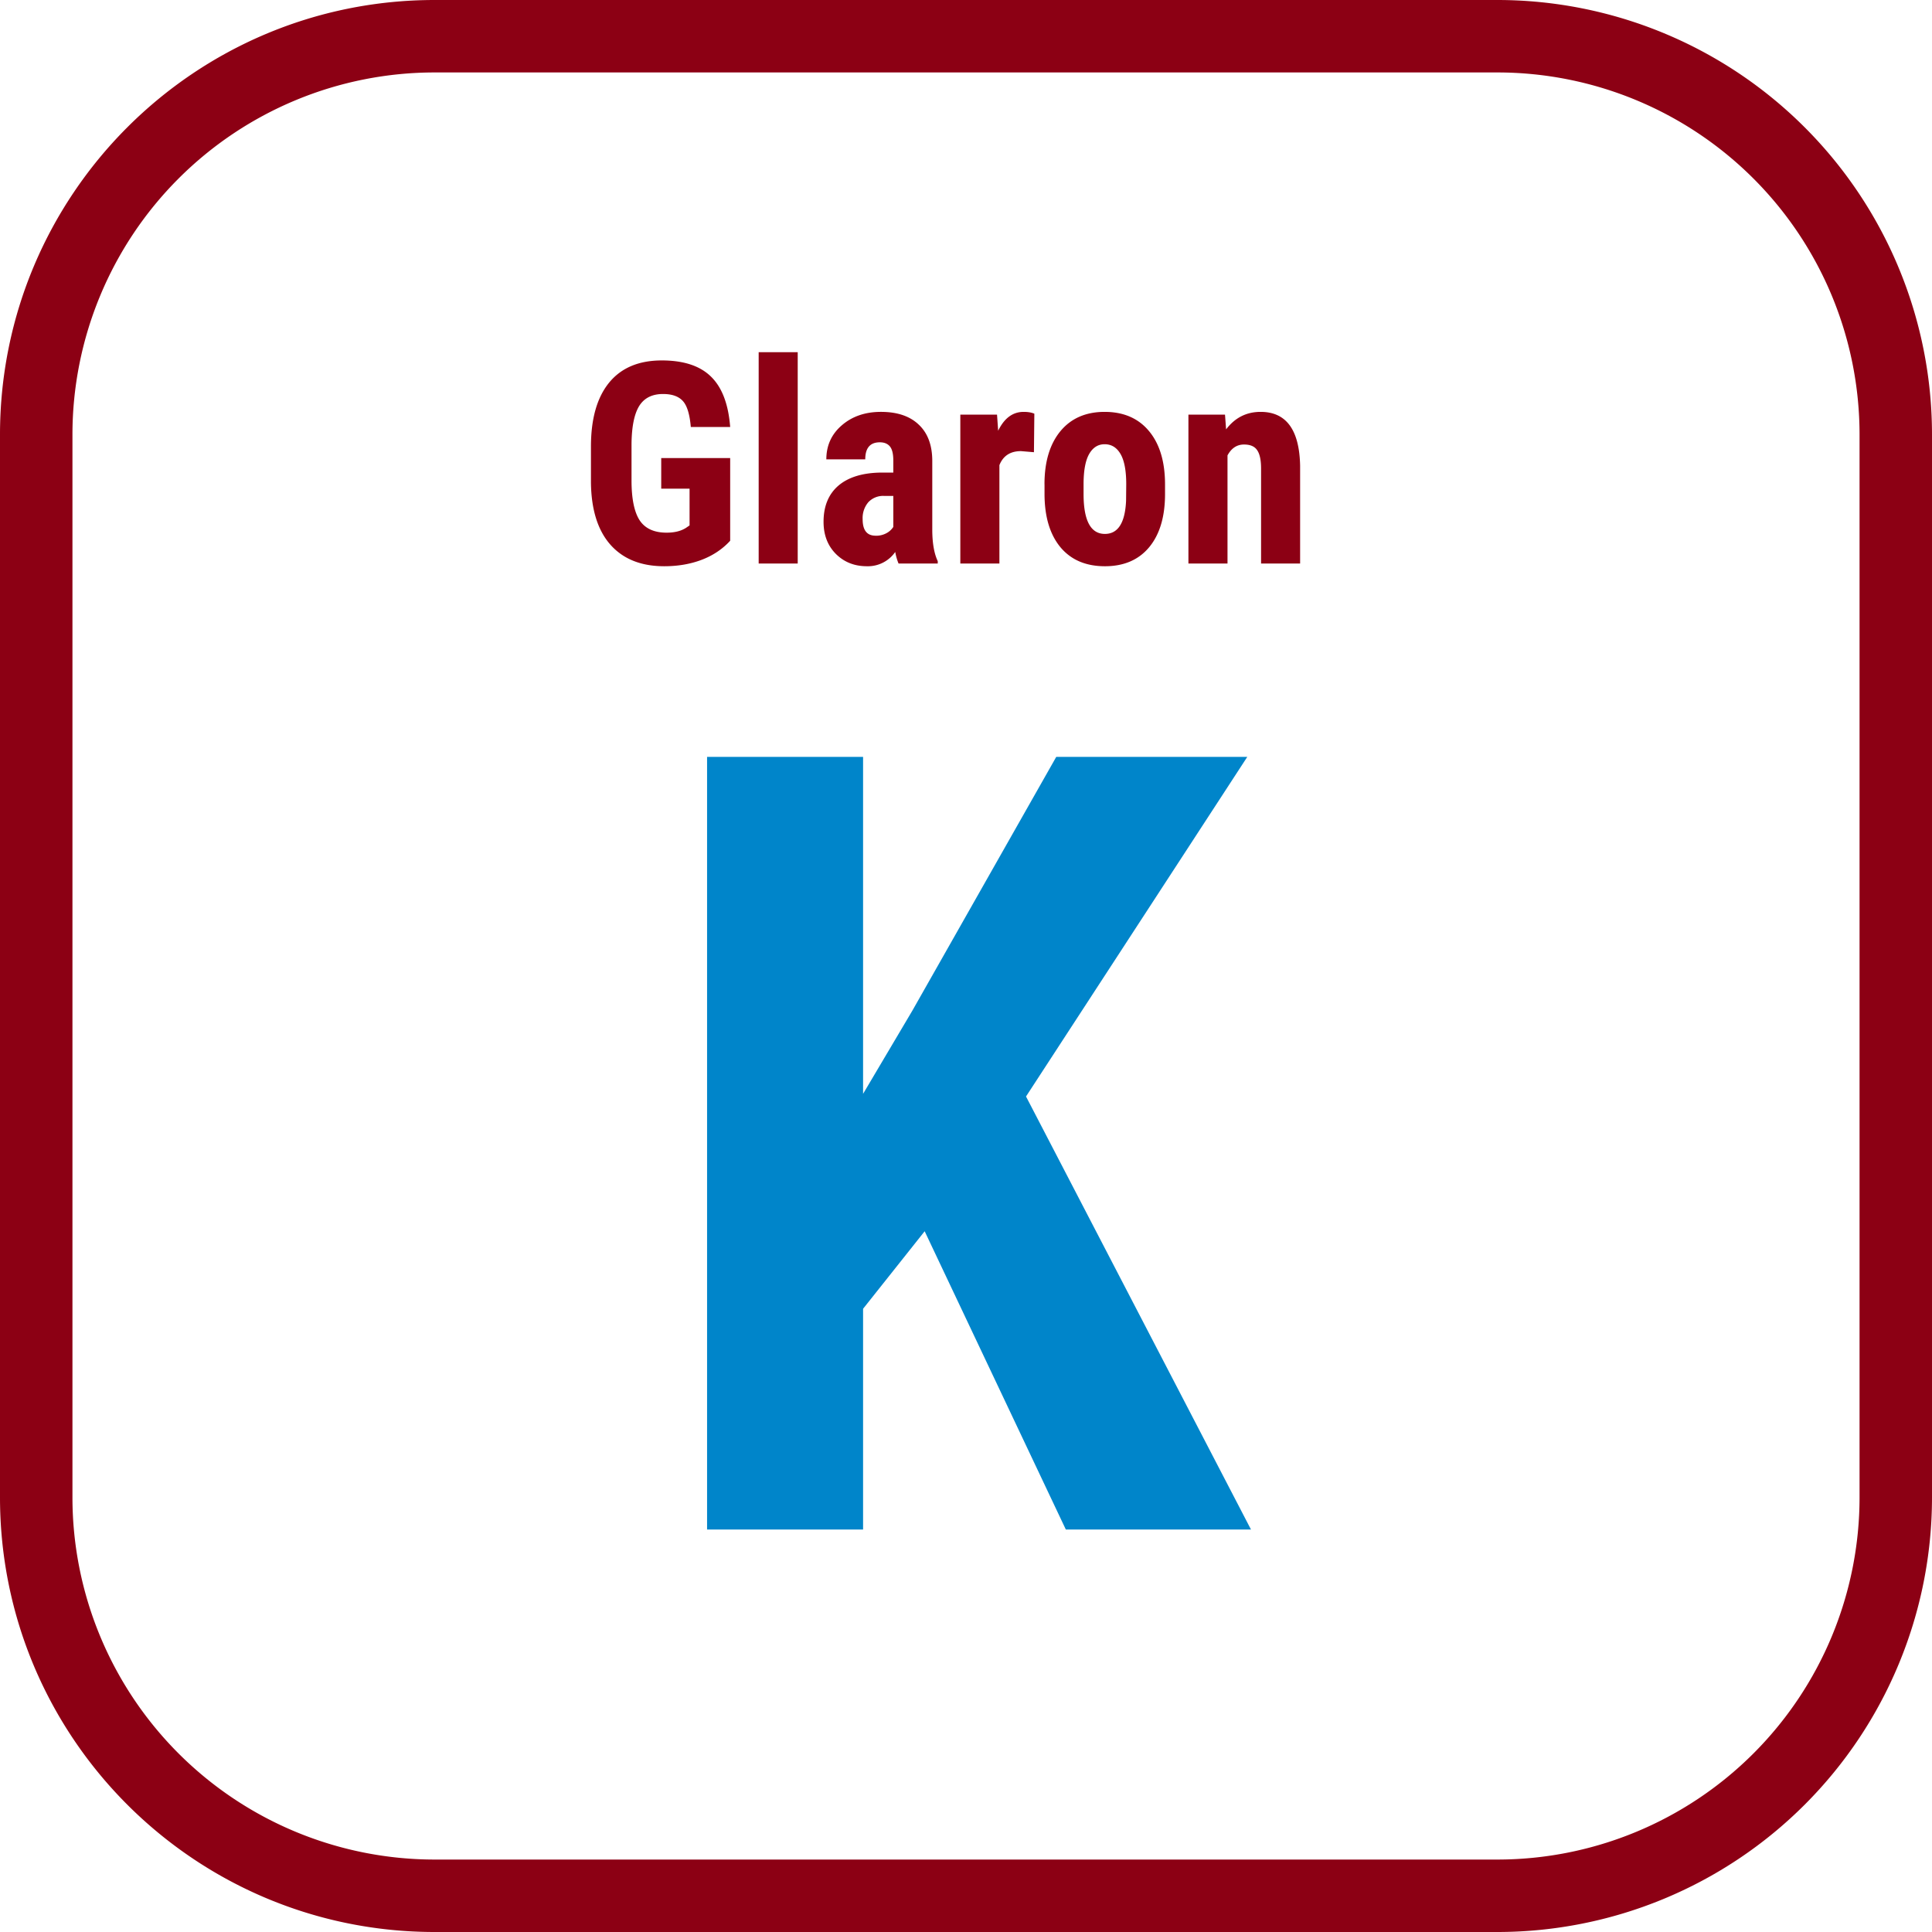
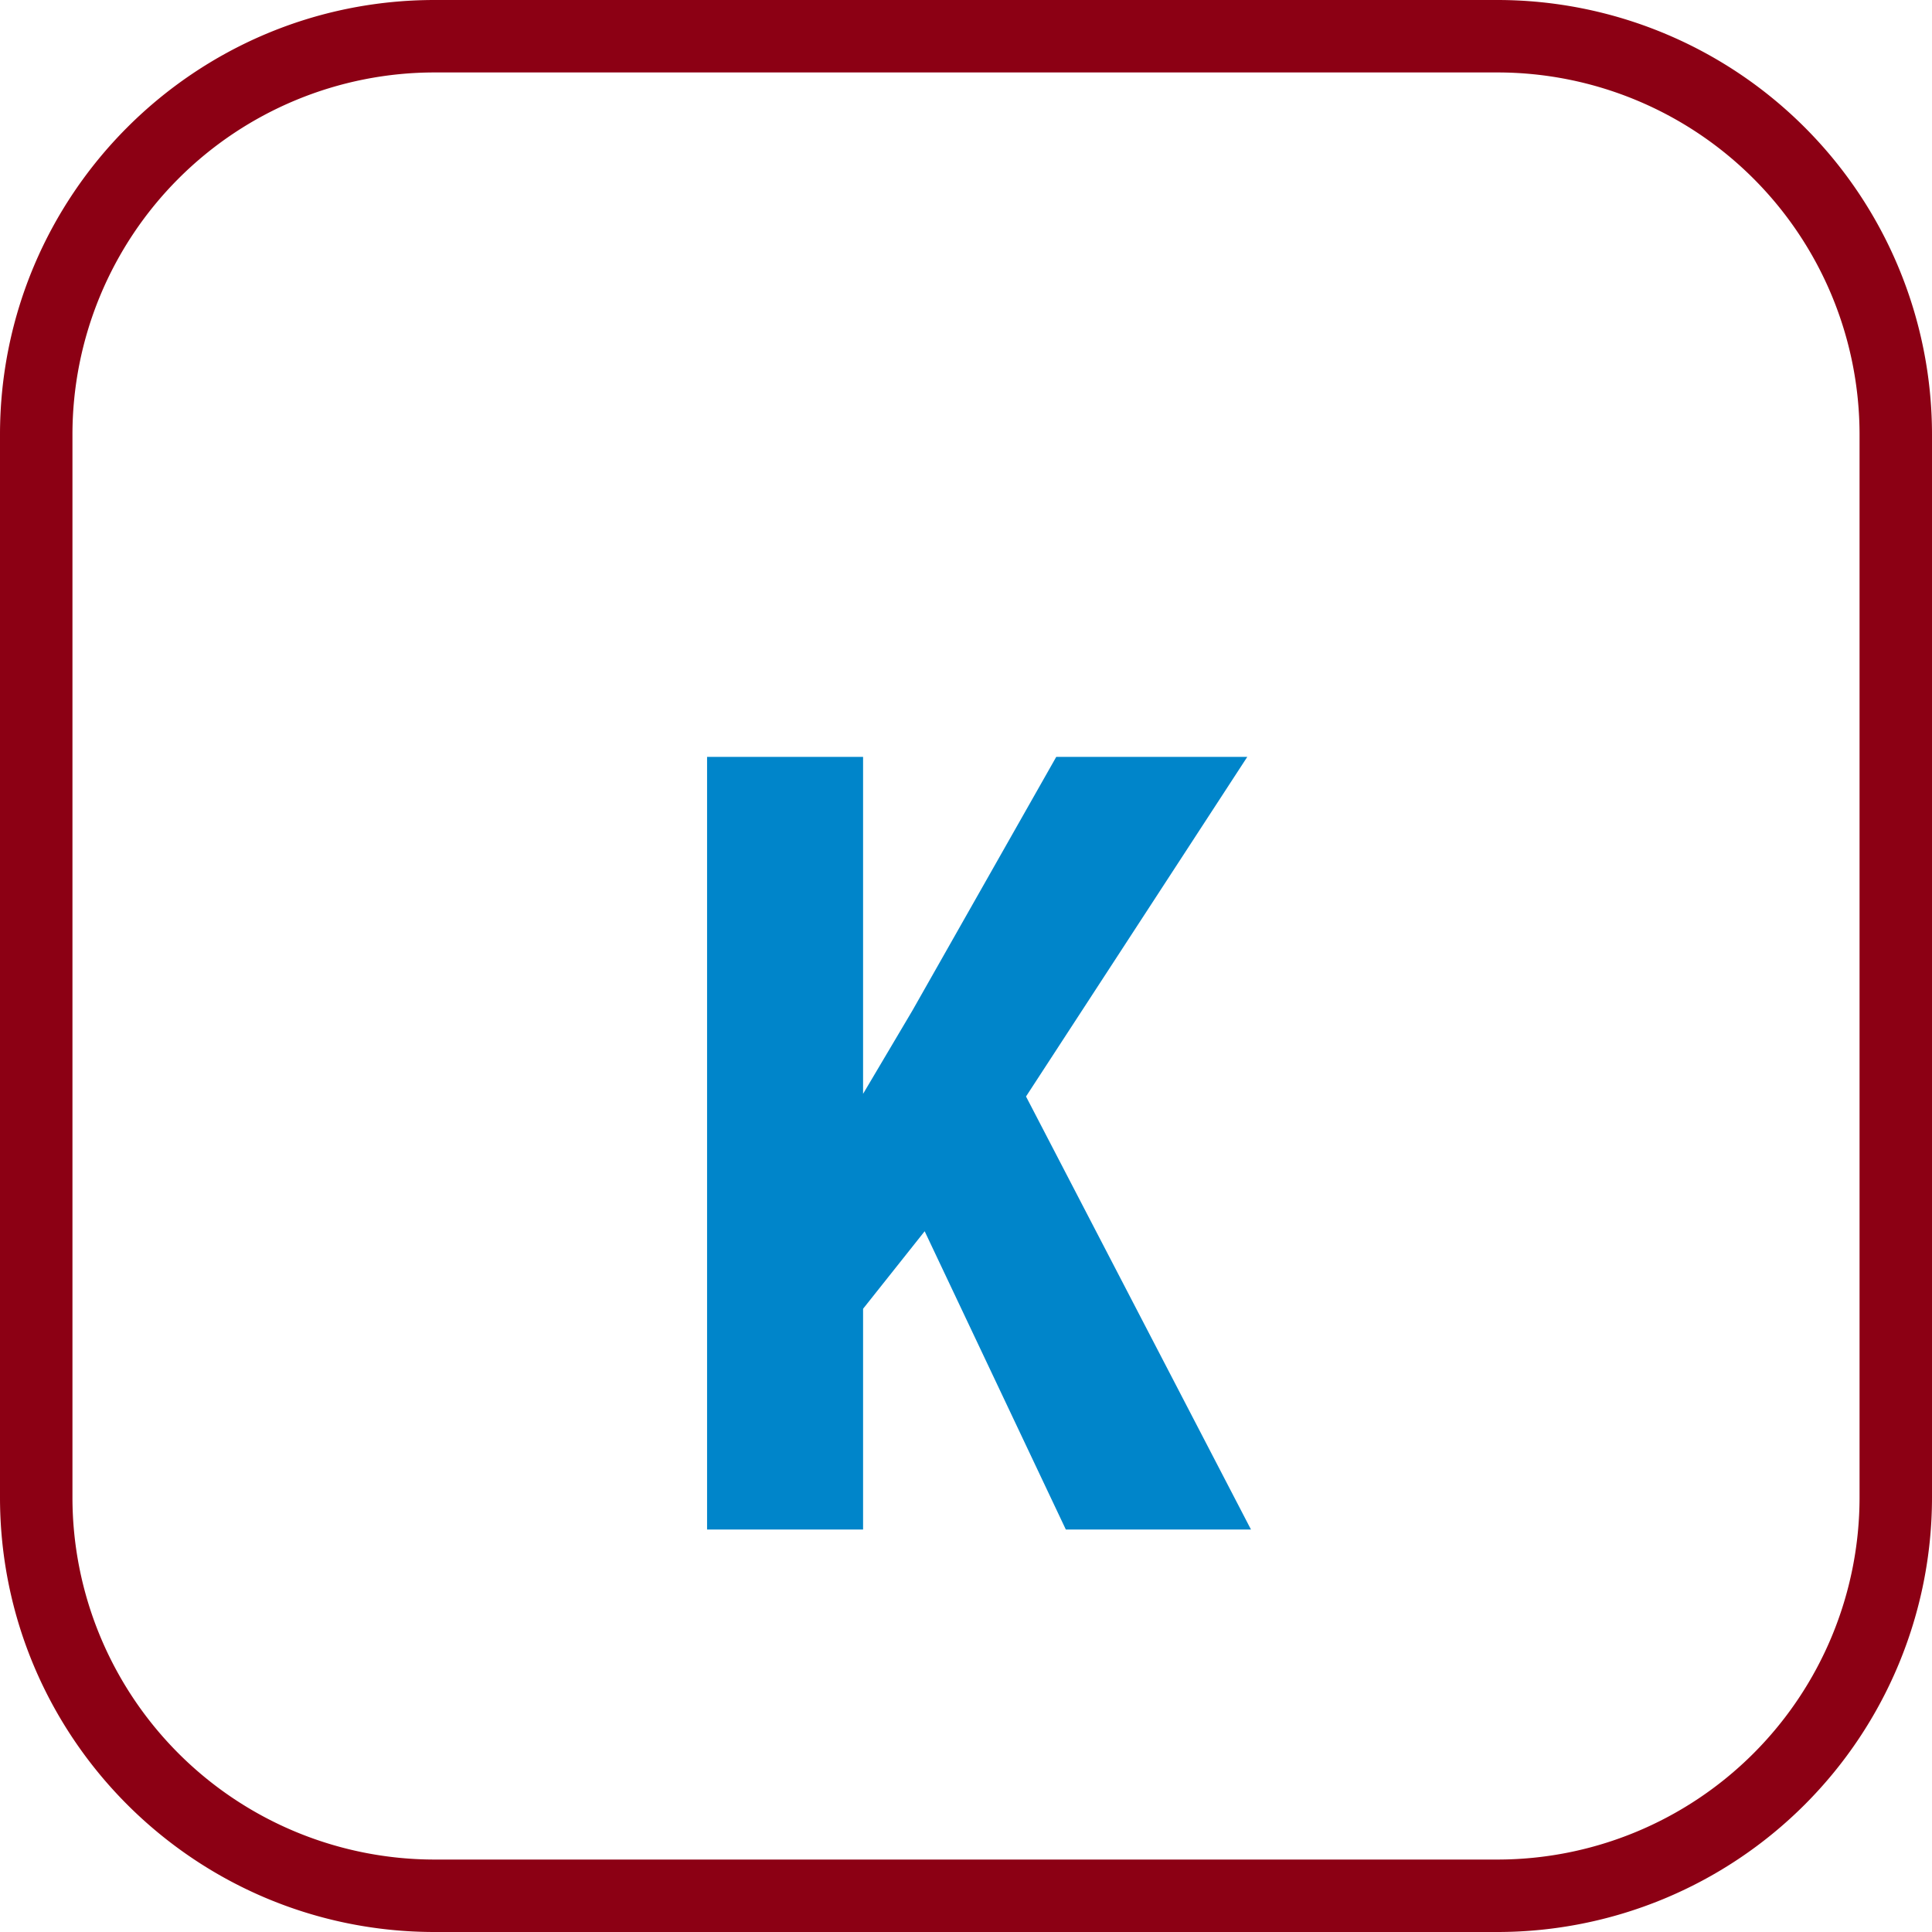
<svg xmlns="http://www.w3.org/2000/svg" width="48" height="48" fill="none" viewBox="0 0 48 48">
  <path fill="#8C0014" d="M37.2 1.8a9 9 0 0 1 9 9v26.4a9 9 0 0 1-9 9H10.8a9 9 0 0 1-9-9V10.8a9 9 0 0 1 9-9h26.4Zm0-1.8H10.8C4.835 0 0 4.835 0 10.8v26.4C0 43.165 4.835 48 10.8 48h26.4A10.8 10.8 0 0 0 48 37.2V10.8A10.8 10.8 0 0 0 37.2 0Z" />
-   <path fill="#8C0014" d="M18.14 13.436c-.193.21-.431.368-.714.475-.28.105-.588.157-.923.157-.572 0-1.016-.176-1.333-.53-.316-.355-.48-.871-.488-1.548v-.895c0-.686.149-1.214.447-1.583.301-.371.739-.557 1.313-.557.54 0 .947.133 1.22.4.276.267.435.685.479 1.254h-.978c-.027-.316-.093-.532-.198-.646-.105-.116-.269-.174-.492-.174-.271 0-.469.1-.592.297-.123.199-.187.514-.191.947v.902c0 .454.067.784.202.992.136.205.36.307.67.307.198 0 .358-.04.482-.12l.088-.06v-.913h-.704v-.76h1.713v2.055ZM19.819 14h-.97V8.75h.97V14ZM22.324 14a1.353 1.353 0 0 1-.082-.287.827.827 0 0 1-.704.355c-.31 0-.567-.102-.772-.307-.203-.205-.305-.47-.305-.797 0-.387.123-.687.37-.899.248-.211.605-.32 1.07-.324h.293v-.298c0-.166-.028-.283-.085-.352-.057-.068-.14-.102-.25-.102-.241 0-.362.141-.362.424h-.967c0-.342.127-.624.383-.845.257-.223.582-.335.974-.335.405 0 .719.106.94.318.223.21.335.51.335.903v1.74c.004.318.05.568.136.748V14h-.974Zm-.57-.69a.54.54 0 0 0 .273-.065.459.459 0 0 0 .167-.154v-.77h-.232a.502.502 0 0 0-.39.158.608.608 0 0 0-.14.42c0 .274.107.41.321.41ZM25.688 11.235l-.322-.027c-.264 0-.443.116-.536.348V14h-.971v-3.698h.912l.028.4c.152-.313.363-.469.632-.469.11 0 .198.015.267.045l-.01.957ZM25.95 12.031c0-.56.133-1 .397-1.32.264-.318.63-.478 1.097-.478.472 0 .84.16 1.104.479.265.319.397.761.397 1.326v.236c0 .563-.131 1.003-.393 1.32-.262.316-.63.474-1.1.474-.475 0-.844-.158-1.108-.475-.262-.319-.393-.76-.393-1.326v-.236Zm.971.243c0 .66.177.991.53.991.326 0 .502-.276.526-.827l.004-.407c0-.337-.047-.587-.14-.748-.094-.164-.226-.246-.397-.246-.164 0-.293.082-.386.246-.091.162-.137.411-.137.748v.243ZM30.435 10.302l.027.366c.22-.29.505-.435.858-.435.636 0 .963.446.981 1.337V14h-.97v-2.358c0-.21-.032-.362-.096-.455-.062-.096-.171-.143-.328-.143-.176 0-.312.09-.41.27V14h-.971v-3.698h.91Z" />
  <path fill="#0085CA" d="m22.973 30.59-1.53 1.926V38h-3.876V18.805h3.876v8.371l1.226-2.07 3.573-6.301h4.746l-5.497 8.437L31.08 38H26.48l-3.507-7.41Z" />
</svg>